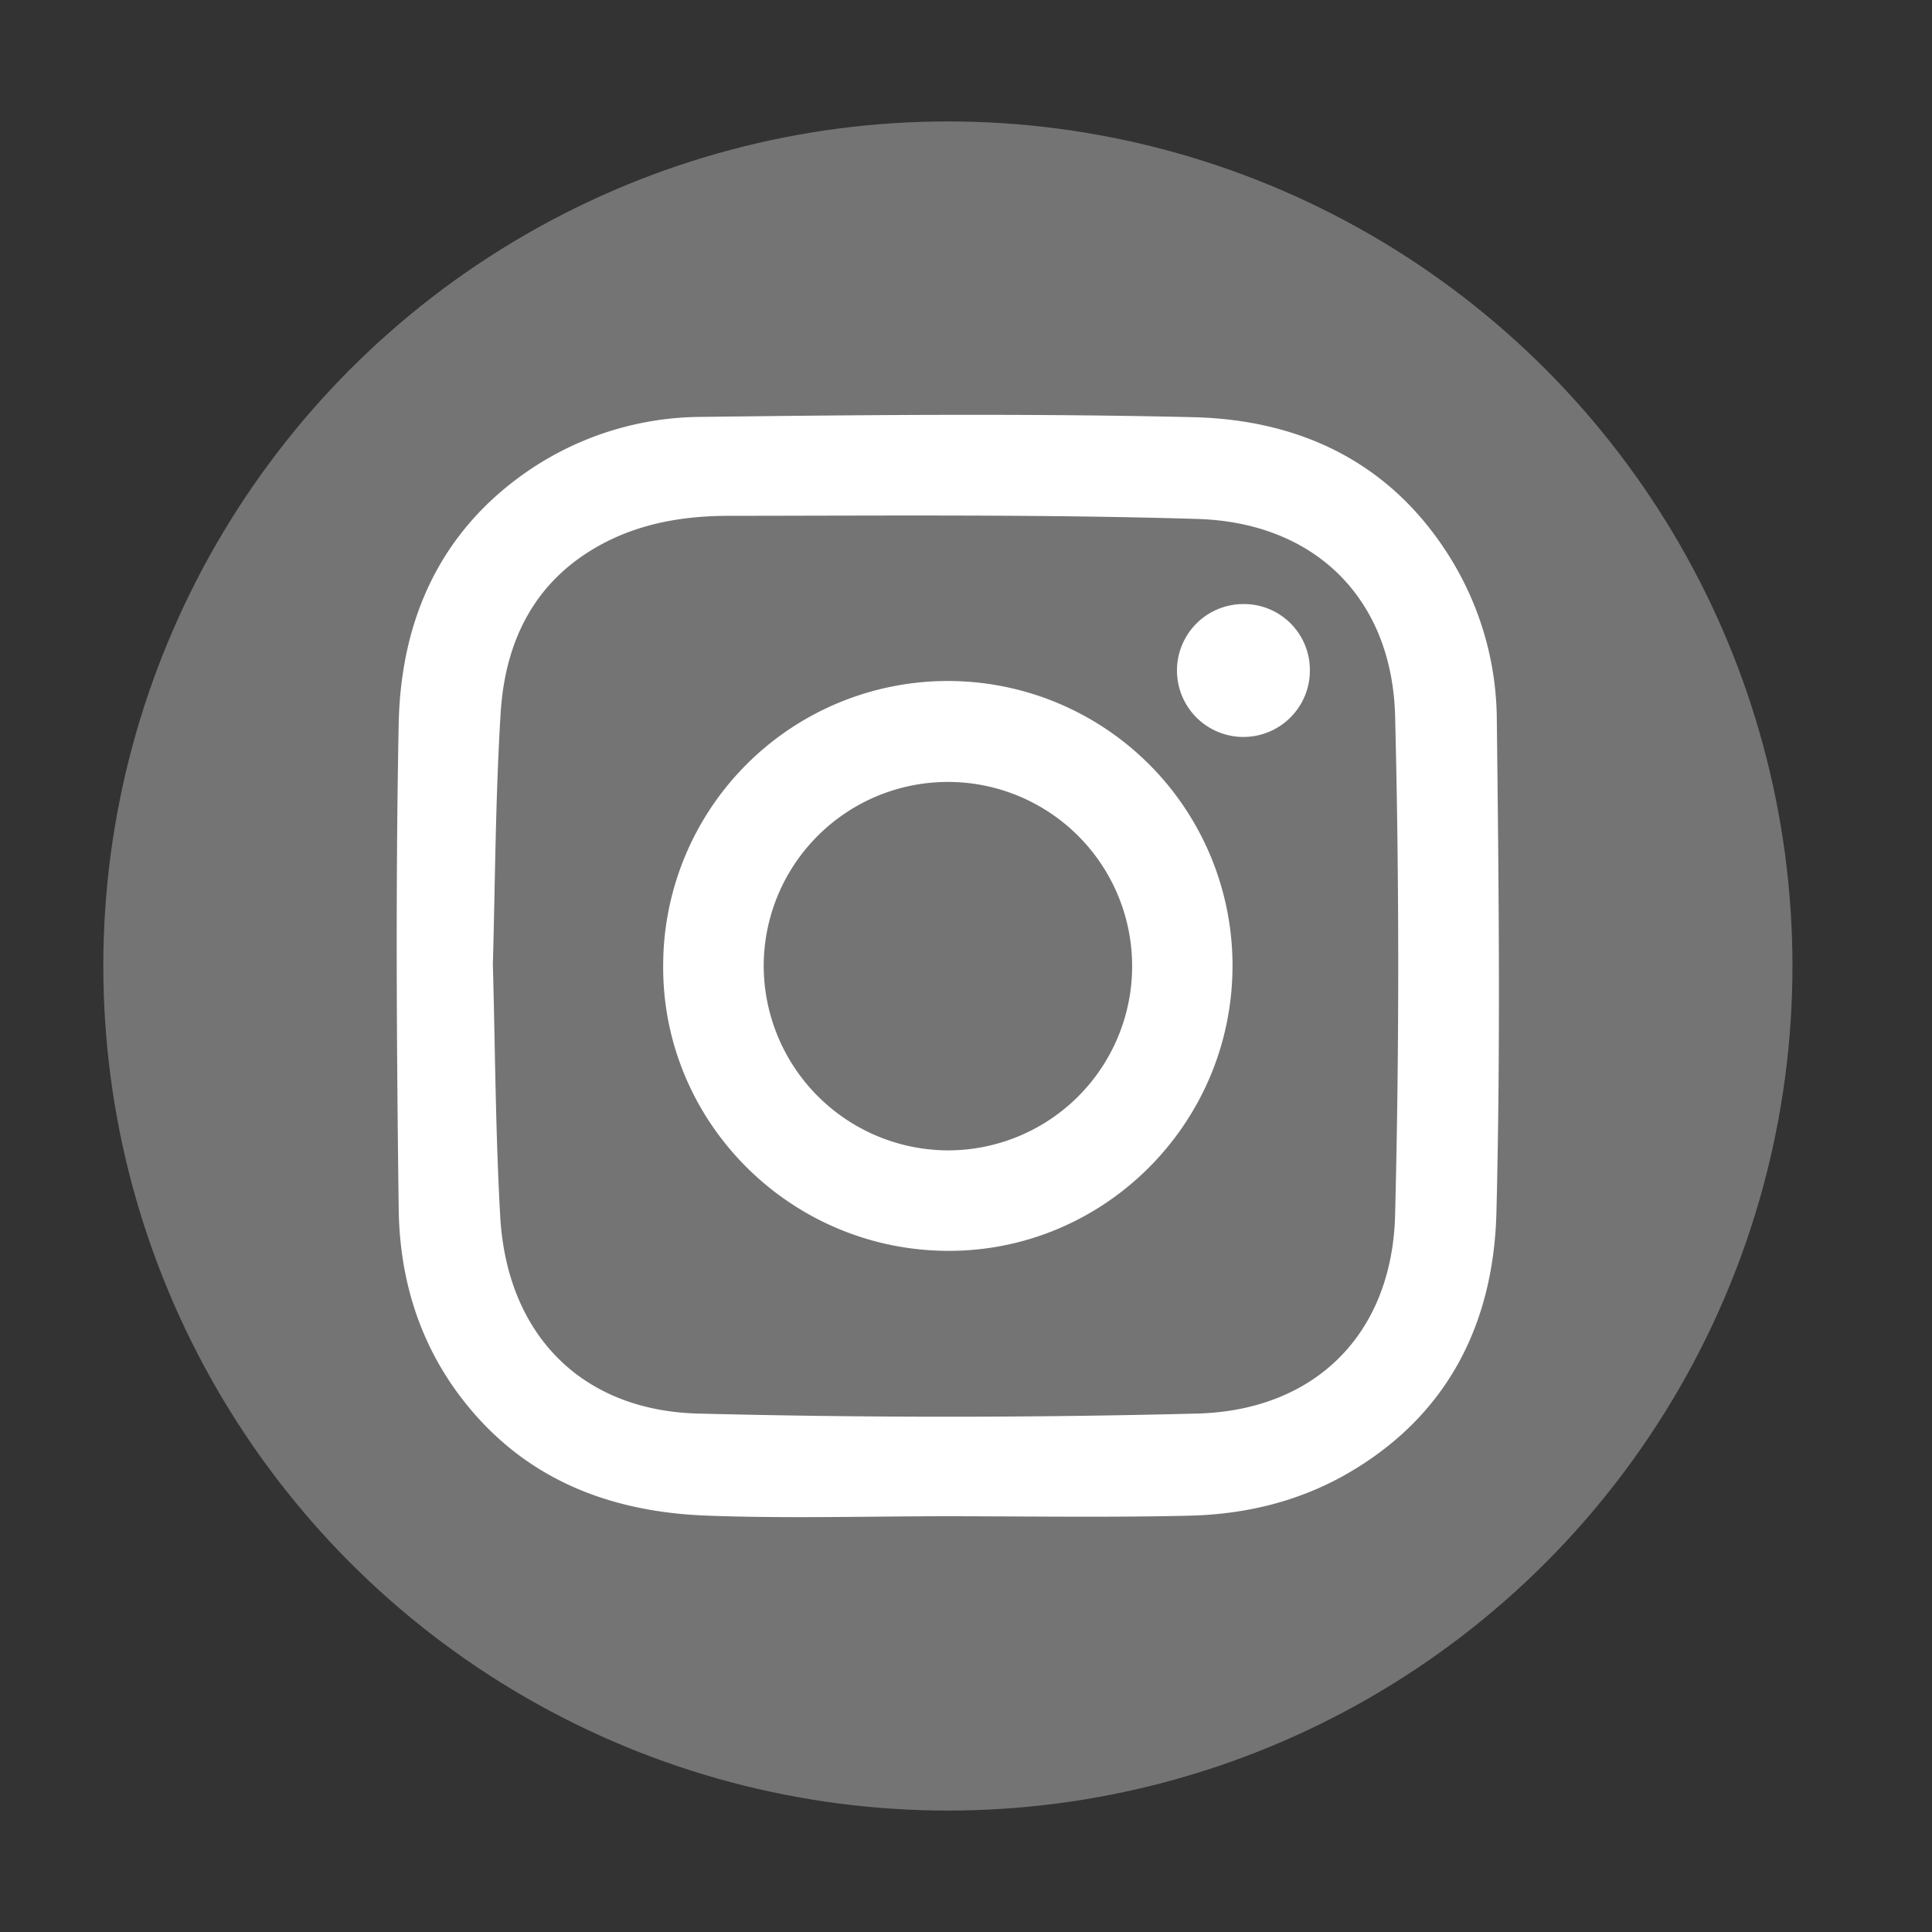
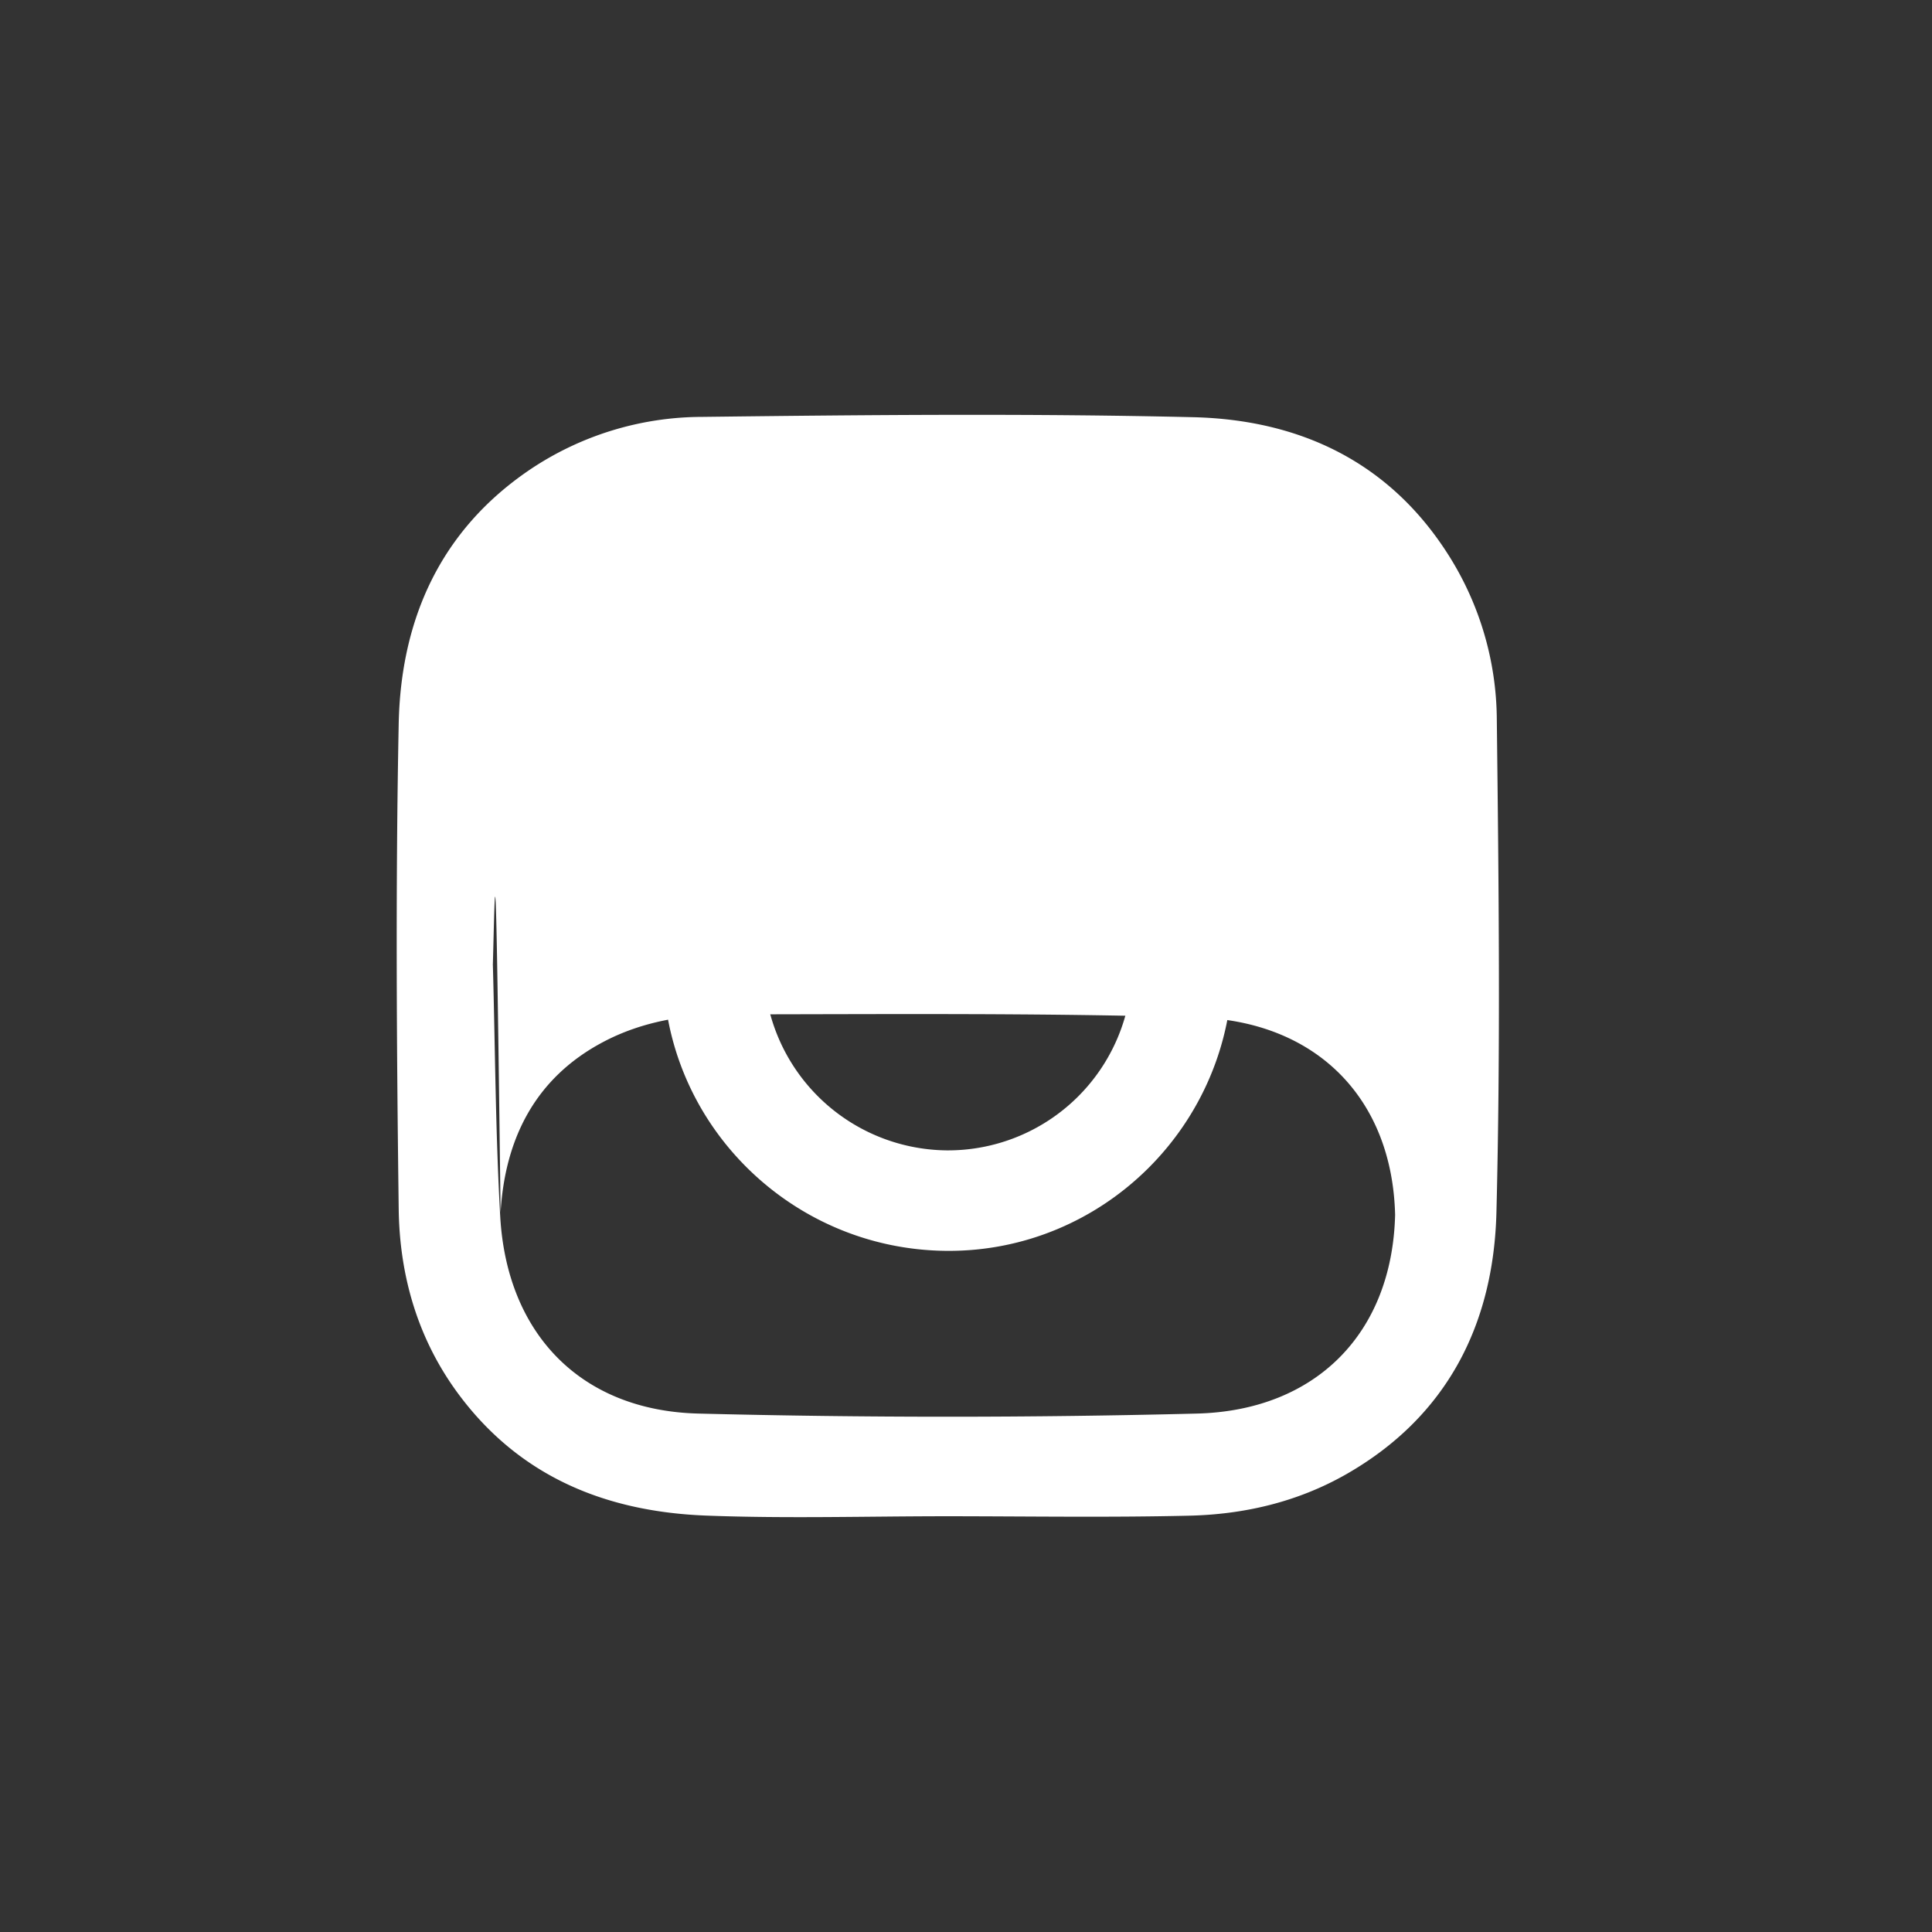
<svg xmlns="http://www.w3.org/2000/svg" id="Calque_1" data-name="Calque 1" viewBox="0 0 512 512">
  <rect x="0" y="0" width="512" height="512" fill="#333333" stroke="none" />
  <defs>
    <style>.cls-1{fill:#747474;}.cls-2{fill:#fff;}</style>
  </defs>
-   <circle class="cls-1" cx="251.2" cy="256" r="223.82" />
-   <path class="cls-2" d="M251,401.82c-21.28,0-42.58.64-63.82-.17-26.19-1-49-10-65.36-31.78-11-14.63-15.93-31.58-16.16-49.45-.55-42.89-.84-85.8,0-128.67.57-27.57,11-51.19,34.74-67.27a82.06,82.06,0,0,1,45.63-14c43.37-.53,86.78-.94,130.13.08,28.35.67,52.3,11.9,68,37a82.25,82.25,0,0,1,12.51,43.08c.51,43.55,1,87.13-.1,130.66-.75,29.58-13,54.06-39.79,69.38-13,7.41-27.25,10.71-42,11C293.54,402.17,272.26,401.83,251,401.82Zm-120.38-146c.61,22.31.7,44.44,1.94,66.51,1.75,31.13,21.35,51.5,52.53,52.28q66,1.67,132.08,0c31.43-.79,51.76-21.16,52.55-52.67q1.65-66,0-132.12c-.78-31.15-21.17-51.35-52.38-52.29-41.35-1.25-82.75-.86-124.14-.83-11.5,0-22.92,1.81-33.3,7.29-18.11,9.55-26.08,25.73-27.24,45.21C131.31,211.39,131.22,233.69,130.61,255.77Z" />
+   <path class="cls-2" d="M251,401.82c-21.28,0-42.58.64-63.82-.17-26.19-1-49-10-65.36-31.78-11-14.63-15.93-31.58-16.16-49.45-.55-42.89-.84-85.8,0-128.67.57-27.57,11-51.19,34.74-67.27a82.06,82.06,0,0,1,45.63-14c43.37-.53,86.78-.94,130.13.08,28.35.67,52.3,11.9,68,37a82.25,82.25,0,0,1,12.51,43.08c.51,43.55,1,87.13-.1,130.66-.75,29.58-13,54.06-39.79,69.38-13,7.41-27.25,10.71-42,11C293.54,402.17,272.26,401.83,251,401.82Zm-120.38-146c.61,22.31.7,44.44,1.94,66.51,1.75,31.13,21.35,51.5,52.53,52.28q66,1.67,132.08,0c31.43-.79,51.76-21.16,52.55-52.67c-.78-31.15-21.17-51.35-52.38-52.29-41.35-1.25-82.75-.86-124.14-.83-11.5,0-22.92,1.81-33.3,7.29-18.11,9.55-26.08,25.73-27.24,45.21C131.31,211.39,131.22,233.69,130.61,255.77Z" />
  <path class="cls-2" d="M326.63,256.2c-.17,41.75-34.2,75.58-75.72,75.29-41.78-.3-75.56-34.39-75.16-75.87a75.44,75.44,0,0,1,150.88.58Zm-75.76,48.66a48.82,48.82,0,1,0-48.48-49.28A49,49,0,0,0,250.87,304.86Z" />
  <path class="cls-2" d="M347.13,177.86a17.61,17.61,0,1,1-17.58-17.78A17.48,17.48,0,0,1,347.13,177.86Z" />
</svg>